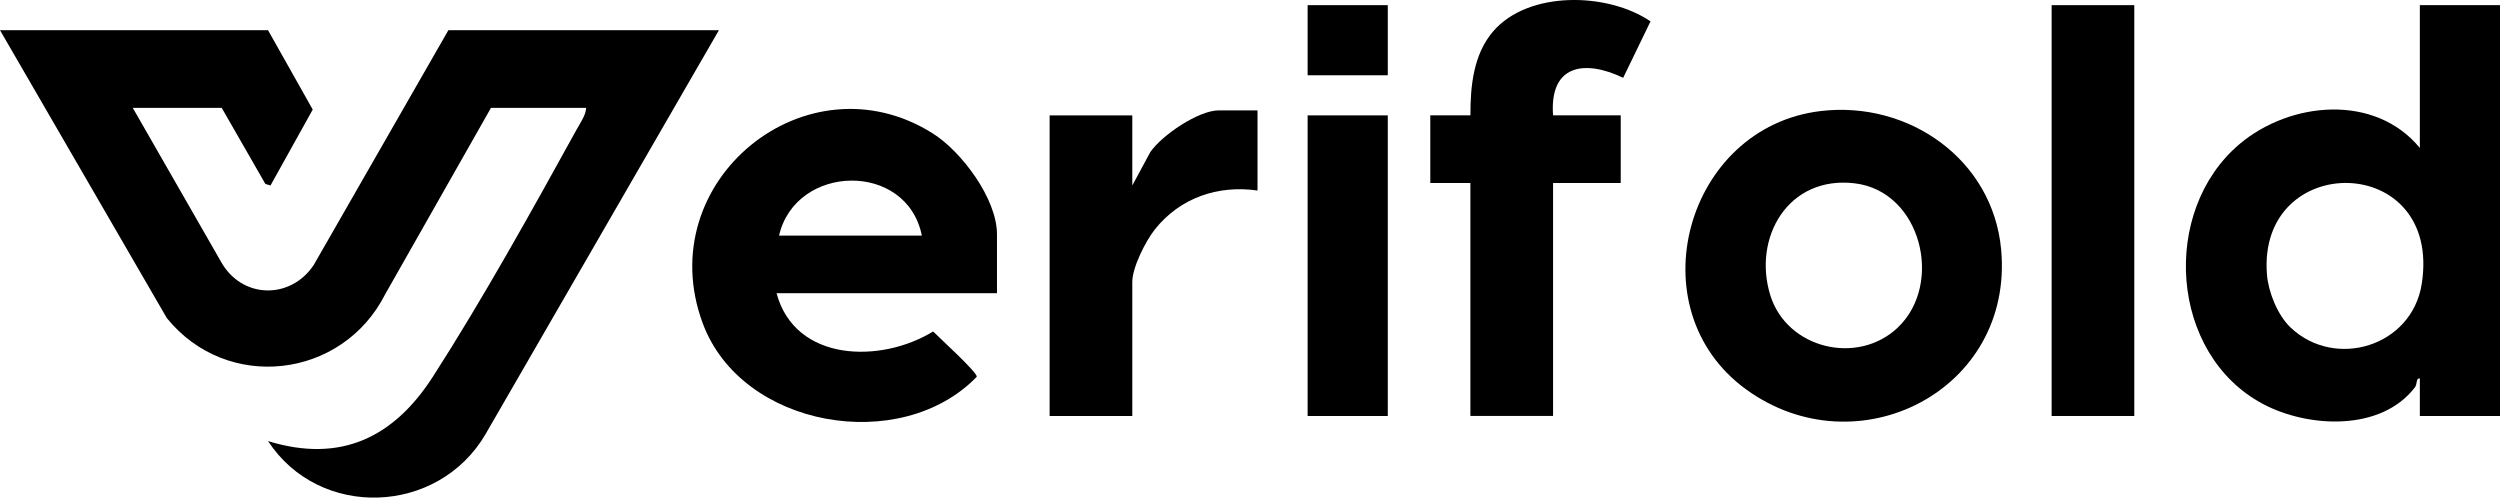
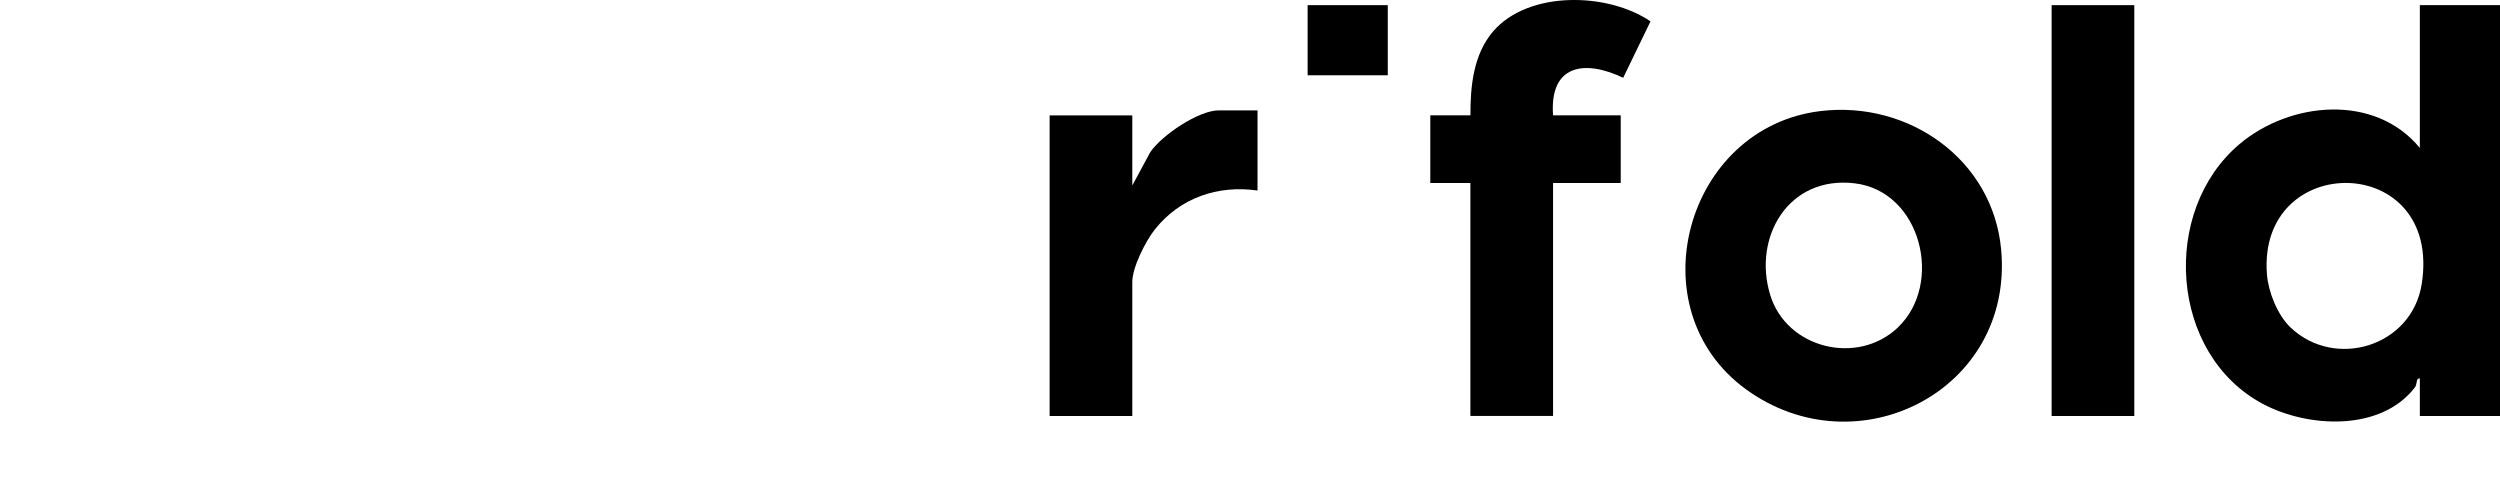
<svg xmlns="http://www.w3.org/2000/svg" id="Layer_1" data-name="Layer 1" viewBox="0 0 538 107.08">
-   <path d="M57.68,6.5l9.62,17.08-9.09,16.34-1.1-.33-9.4-16.38h-19.14l18.96,33.06c4.42,8.04,14.95,8.31,19.98.76L96.49,6.5h58.22l-50.24,86.96c-10.19,17.41-35.7,18.4-46.79,1.46,15.61,4.81,27.04-.75,35.48-13.86,10.55-16.39,21.46-36,30.92-53.17.8-1.45,1.99-3.09,2.06-4.68h-20.48l-22.74,40.06c-9.25,18.31-34.07,21.19-47.02,5.18L0,6.5h57.68Z" />
  <path d="M538,1.11v88.41h-17.25v-8.09c-.91-.06-.49,1.18-1.05,1.91-7.3,9.57-23.01,8.76-32.74,3.58-20.08-10.69-22.07-41.49-5.03-55.9,10.9-9.21,29.16-10.93,38.82.82V1.11h17.25ZM492.91,70.46c9.59,9.12,26.14,4.11,28.25-9.37,4.46-28.49-35.44-28.74-33.31-2.01.3,3.8,2.3,8.75,5.06,11.38Z" />
-   <path d="M214.55,63.1h-47.44c4.02,14.9,22.53,15.11,33.7,8.23,1.26,1.31,9.55,8.81,9.39,9.75-16.31,16.88-50.64,11.02-58.98-11.53-11.31-30.57,22.37-57.9,49.48-40.86,6.26,3.94,13.85,14.1,13.85,21.73v12.67ZM198.38,50.7c-3.21-16.05-27.15-15.5-30.73,0h30.73Z" />
  <path d="M391.79,23.9c18.94-2.27,37.09,10.4,38.86,29.84,2.76,30.32-30.97,47.4-54.87,30.07-23.84-17.28-13.07-56.42,16.01-59.91ZM408.43,70.46c9.88-9.41,5.02-29.3-9.3-31.01s-22,11.7-18.16,24.09c3.57,11.5,18.79,15.18,27.46,6.93Z" />
  <path d="M316.44,24.83c-.03-6.28.64-13.12,4.86-18.05,7.61-8.88,24.73-8.43,33.89-2.18l-5.88,12.14c-8.37-4-15.89-2.79-15.09,8.08h14.56v14.56h-14.56v50.13h-17.79v-50.13h-8.63v-14.56h8.63Z" />
  <path d="M270.62,23.75v17.25c-8.51-1.22-16.67,1.55-22.09,8.37-1.99,2.5-4.86,8.16-4.86,11.31v28.84h-17.79V24.83h17.79v15.09l3.87-7.18c2.49-3.66,10.41-8.99,14.73-8.99h8.36Z" />
  <rect x="441.51" y="1.11" width="17.79" height="88.41" />
-   <rect x="281.4" y="24.83" width="17.25" height="64.69" />
  <rect x="281.4" y="1.11" width="17.25" height="15.09" />
</svg>